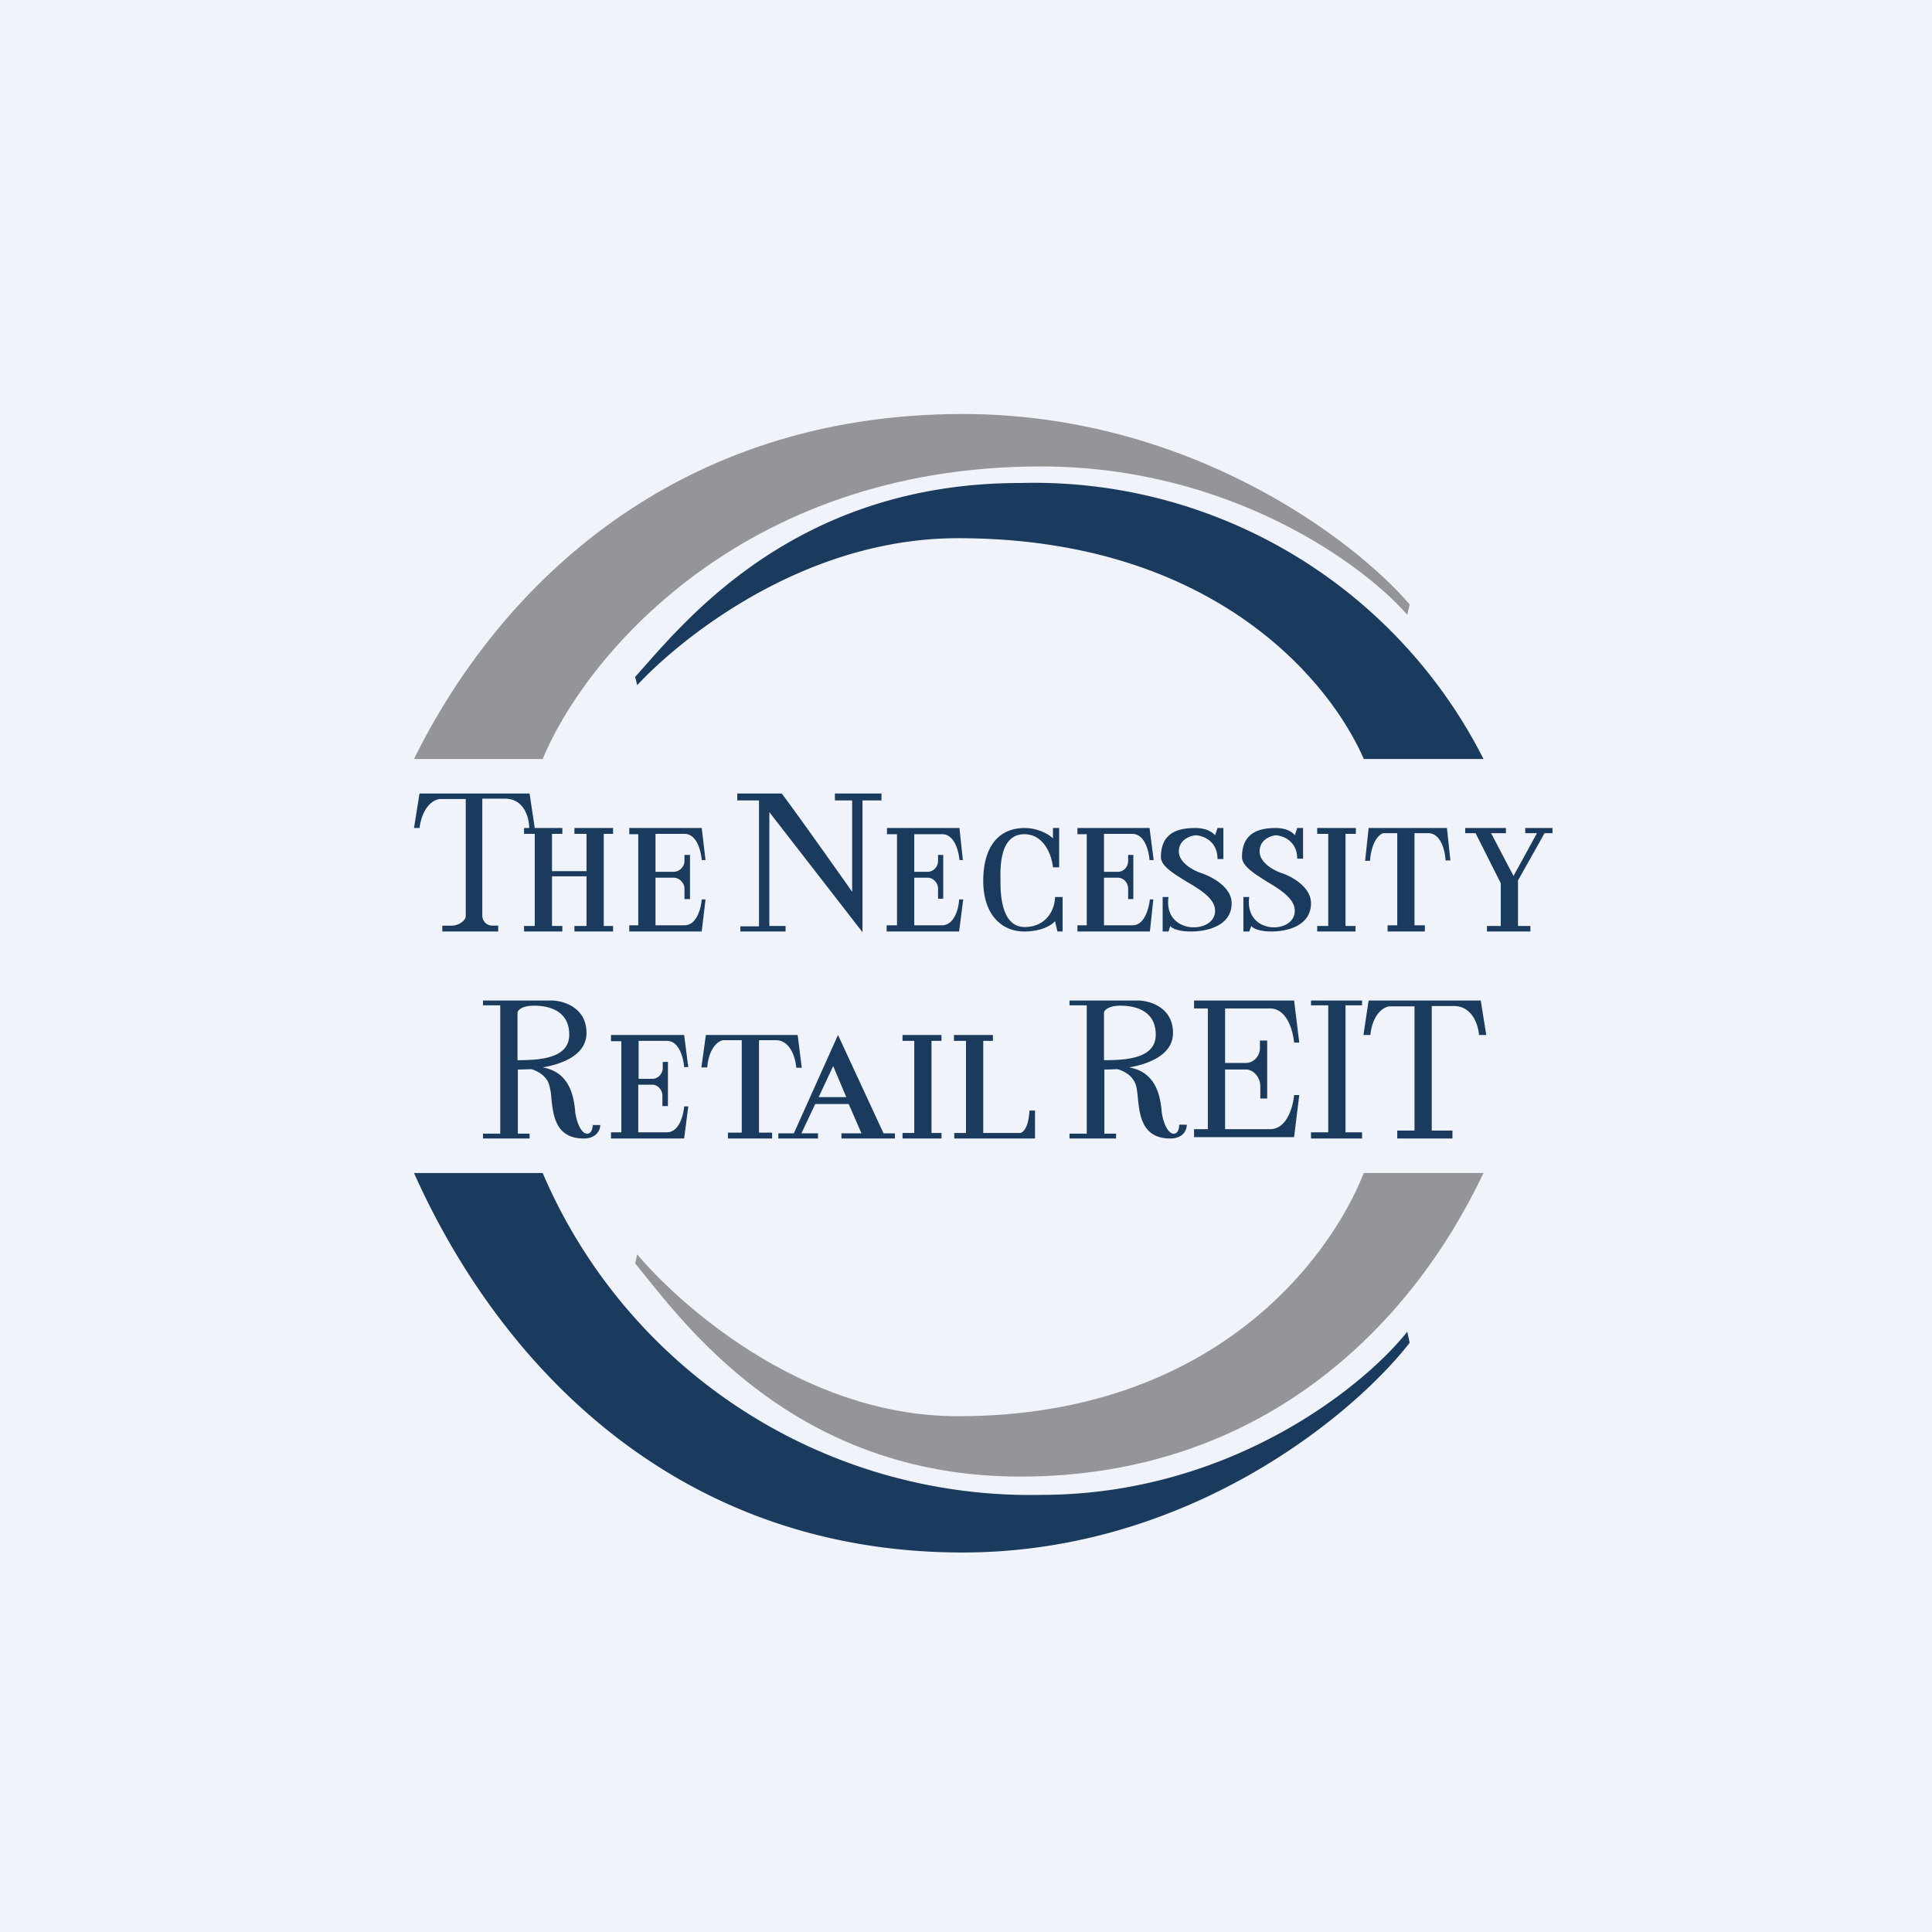
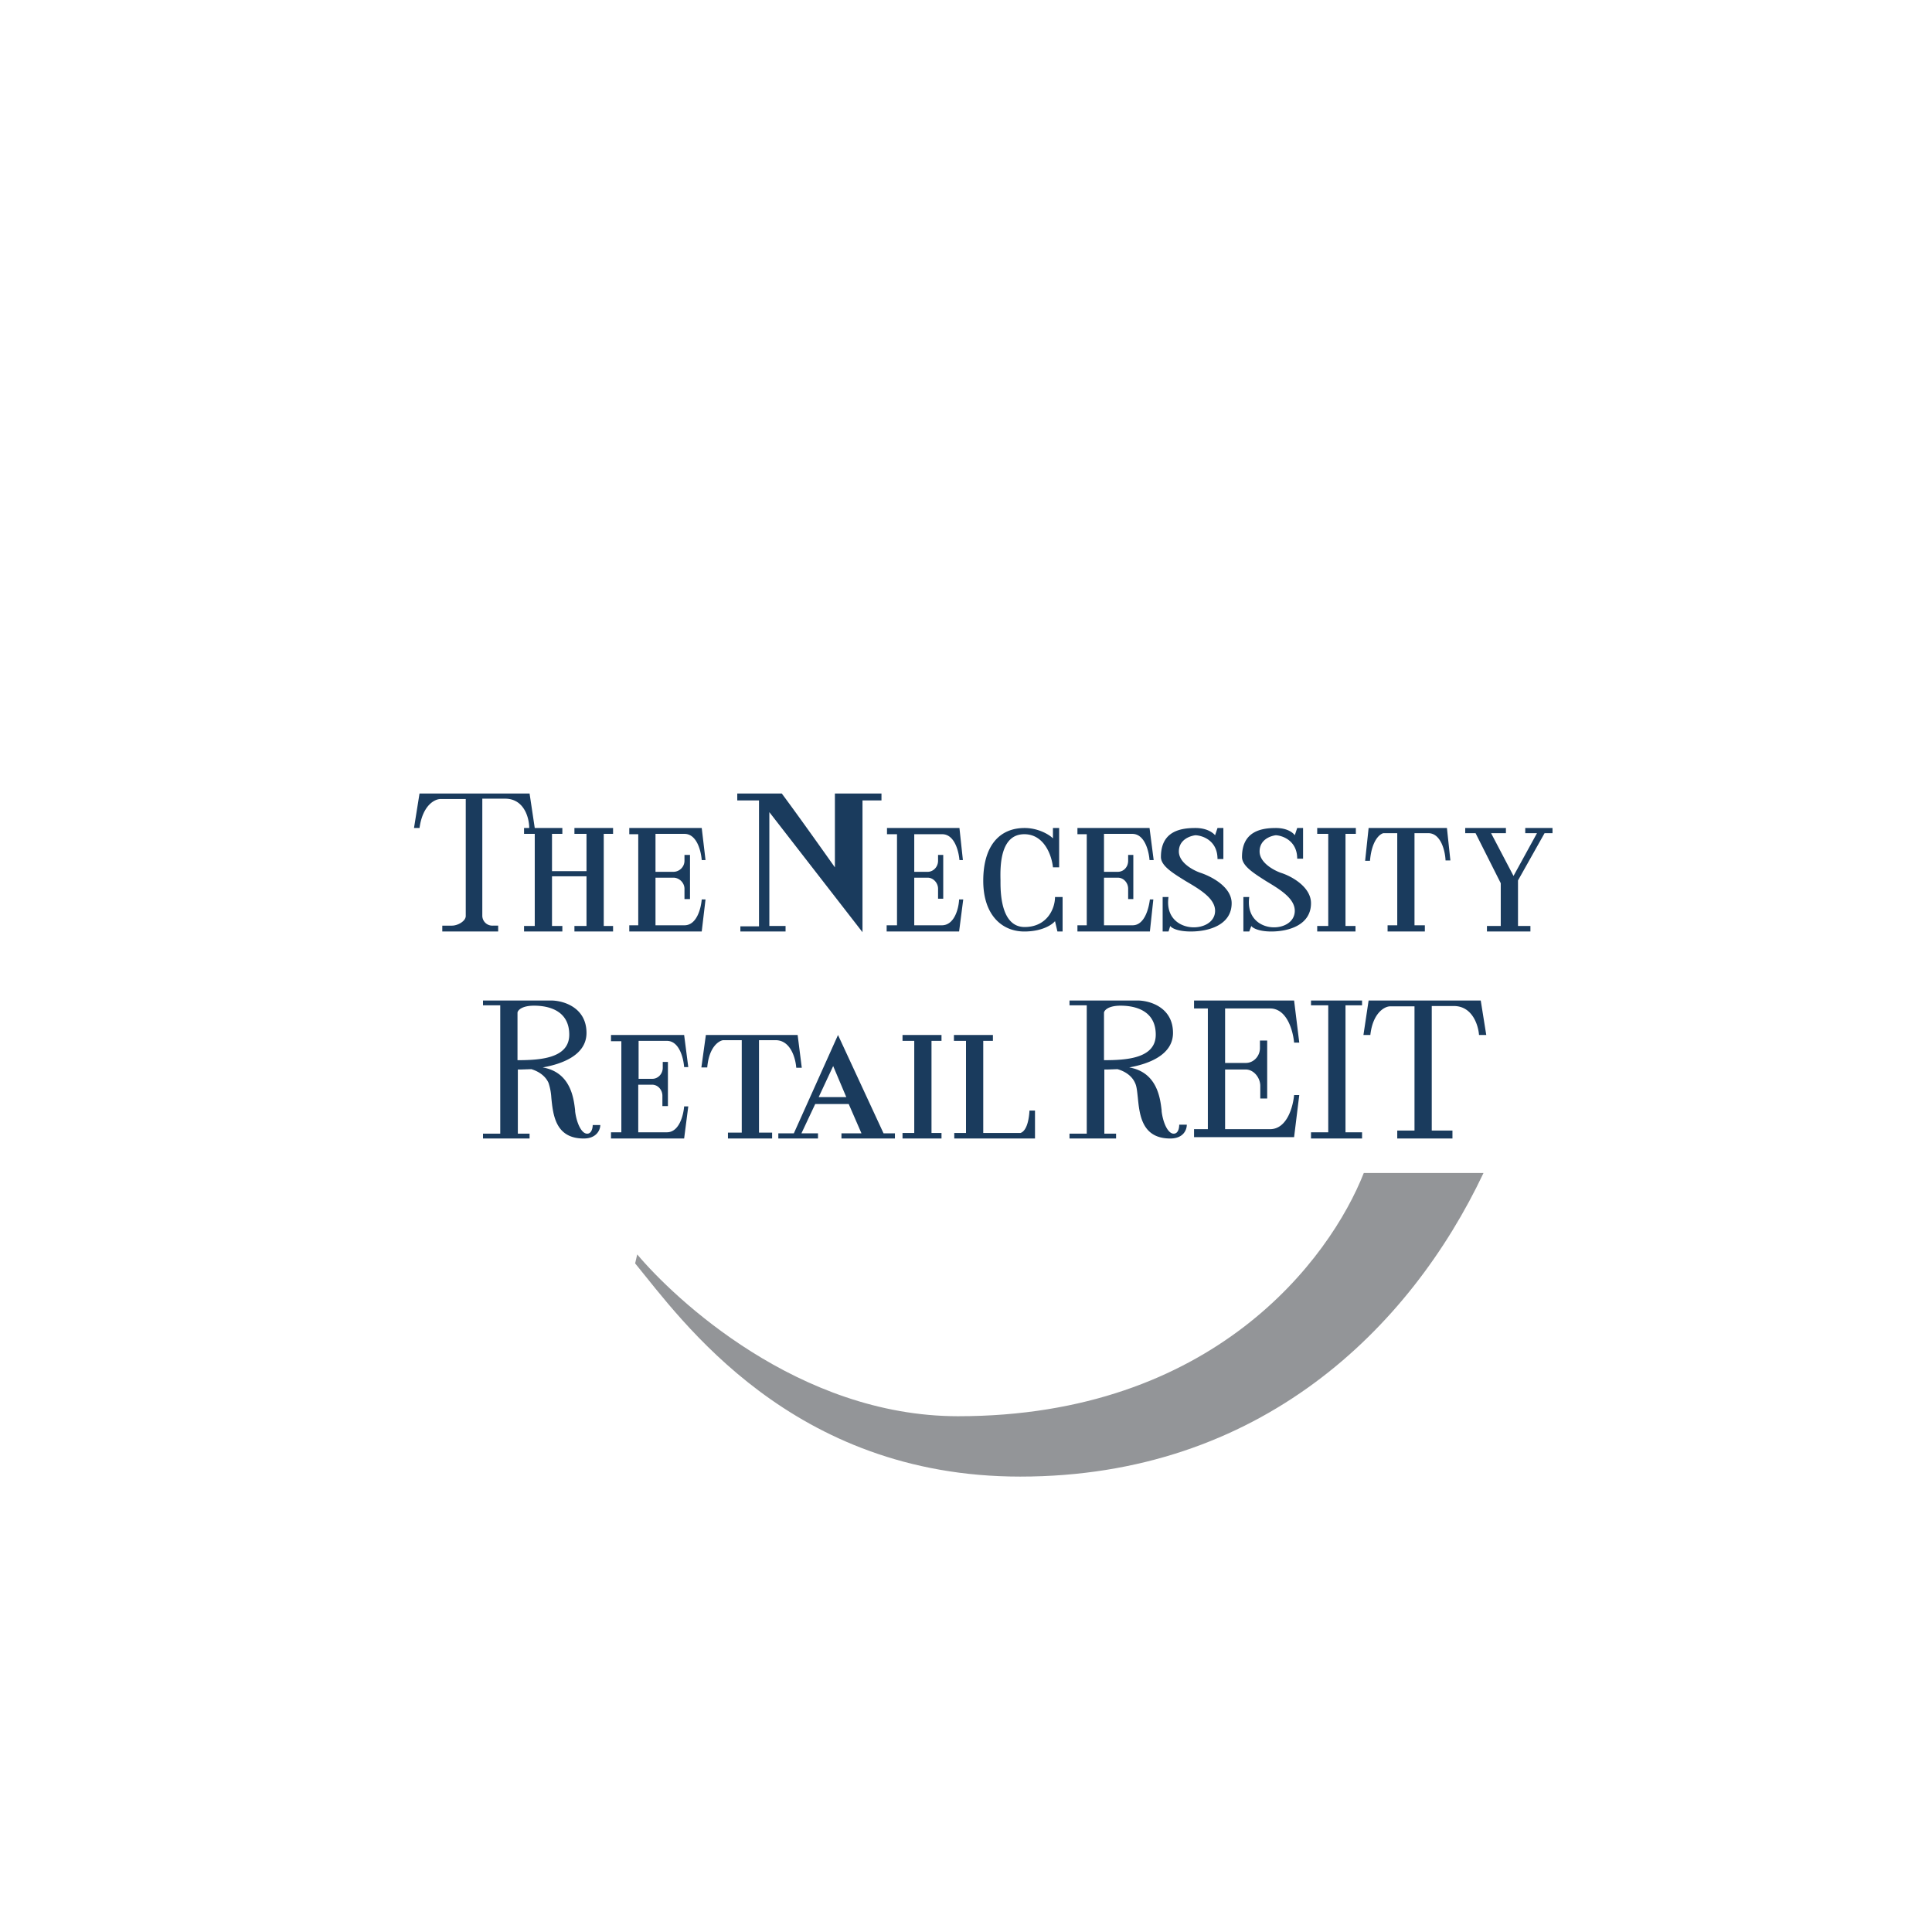
<svg xmlns="http://www.w3.org/2000/svg" width="56" height="56" viewBox="0 0 56 56">
-   <path fill="#F0F3FA" d="M0 0h56v56H0z" />
-   <path d="M15.73 22H12c2.52-5.11 7.66-10 15.9-10 6.6 0 11.39 3.68 12.96 5.52l-.07.3c-1.25-1.44-5.13-4.3-10.62-4.3-8.77 0-13.28 5.65-14.44 8.48Z" fill="#939598" />
-   <path d="M39.53 22H43a14.6 14.6 0 0 0-13.43-8c-6.63 0-9.83 4.15-11.16 5.62l.06.24c1.06-1.15 4.66-4.26 9.3-4.26 7.4 0 10.78 4.14 11.76 6.4ZM15.73 34H12c2.52 5.63 7.66 11 15.9 11 6.6 0 11.39-4.05 12.96-6.08l-.07-.32c-1.25 1.58-5.13 4.73-10.62 4.73A15.37 15.37 0 0 1 15.73 34Z" fill="#1A3B5D" />
  <path d="M39.53 34H43c-2.13 4.5-6.47 8.8-13.43 8.8-6.63 0-9.83-4.56-11.16-6.18l.06-.26c1.06 1.26 4.66 4.69 9.3 4.69 7.4 0 10.78-4.56 11.76-7.05Z" fill="#939598" />
-   <path d="M21.37 23.2V23h1.29c.7.94 2.04 2.85 2.04 2.85V23.2h-.5V23h1.35v.2H25v3.82l-2.7-3.48v3.3h.47V27h-1.31v-.15H22V23.2h-.63Zm-9.21-.2L12 24h.16c.09-.66.44-.84.61-.84h.73v3.39c0 .15-.23.28-.4.28h-.28V27h1.62v-.17h-.16a.29.29 0 0 1-.3-.28v-3.4h.66c.56 0 .7.57.7.85h-.15v.17h.31v2.67h-.31V27h1.11v-.16H16V25.4h1v1.44h-.35V27h1.12v-.16h-.27v-2.67h.27V24h-1.12v.17H17v1.08h-1v-1.08h.3V24h-.8l-.15-1H12.16Zm26.02 1v.17h.32v2.67h-.32V27h1.11v-.16H39v-2.67h.3V24h-1.12Zm-19.94 0v.18h.26v2.64h-.26V27h2.1l.11-.93h-.11c-.02.25-.14.75-.5.75H19v-1.38h.52c.17 0 .32.15.32.32v.3H20v-1.28h-.16v.17c0 .18-.15.32-.32.32H19v-1.1h.84c.36 0 .48.5.5.76h.11l-.11-.93h-2.1Zm7.47.18V24h2.1l.1.93h-.1c-.02-.25-.14-.75-.5-.75h-.81v1.09h.39c.16 0 .3-.14.3-.32v-.17h.15v1.27h-.15v-.29c0-.17-.14-.32-.3-.32h-.39v1.38h.8c.37 0 .49-.5.5-.75h.12l-.12.93h-2.1v-.18h.3v-2.64h-.3Zm5.52-.18v.18h.27v2.64h-.27V27h2.1l.1-.93h-.1c-.03.25-.15.75-.5.75H32v-1.38h.4c.17 0 .3.15.3.32v.3h.15v-1.28h-.15v.17c0 .18-.13.32-.3.32H32v-1.1h.82c.36 0 .48.5.5.76h.12l-.12-.93h-2.1Zm-.53 1.14h-.18c-.03-.32-.24-.96-.83-.96-.7 0-.7.92-.69 1.33v.07c0 .37.04 1.29.7 1.29.64 0 .88-.52.88-.87h.22v1h-.15l-.07-.3c-.08.1-.37.3-.89.3-.65 0-1.19-.48-1.19-1.47S28.95 24 29.7 24c.38 0 .7.18.82.3V24h.18v1.14Zm3 1.86v-1h.17c-.16 1.1 1.35 1.09 1.35.4 0-.36-.44-.62-.85-.86-.37-.23-.72-.44-.72-.7 0-.75.57-.84 1-.84.35 0 .52.15.57.21l.07-.21h.17v.9h-.17c0-.53-.42-.68-.64-.69-.16.02-.48.13-.48.47 0 .33.42.55.63.62.3.1.9.4.9.88 0 .64-.68.82-1.18.82-.39 0-.56-.1-.6-.16l-.05.16h-.17Zm2.34-1v1h.17l.06-.16c.03.05.2.16.58.16.49 0 1.15-.18 1.15-.82 0-.48-.58-.79-.87-.88-.2-.07-.62-.29-.62-.62 0-.34.31-.45.47-.47.2.01.62.16.62.68h.17V24h-.17l-.07.21c-.04-.06-.2-.21-.55-.21-.43 0-.98.1-.98.84 0 .26.34.47.7.7.4.24.83.5.83.86 0 .69-1.47.7-1.32-.4h-.16Zm3.53-1.06.1-.94h2.27l.1.94h-.14c-.01-.26-.13-.79-.5-.79H41v2.67h.3V27h-1.08v-.18h.28v-2.67h-.4c-.1.02-.34.2-.39.8h-.14Zm2.9-.79V24h1.18v.15h-.43l.65 1.24.68-1.24h-.34V24H45v.15h-.23L44 25.52v1.32h.36V27H43.1v-.16h.4V25.6l-.73-1.45h-.3Z" fill="#1A3B5D" />
+   <path d="M21.37 23.2V23h1.29c.7.94 2.04 2.85 2.04 2.85h-.5V23h1.35v.2H25v3.82l-2.7-3.48v3.3h.47V27h-1.31v-.15H22V23.2h-.63Zm-9.21-.2L12 24h.16c.09-.66.44-.84.61-.84h.73v3.39c0 .15-.23.28-.4.28h-.28V27h1.62v-.17h-.16a.29.29 0 0 1-.3-.28v-3.4h.66c.56 0 .7.57.7.85h-.15v.17h.31v2.67h-.31V27h1.11v-.16H16V25.4h1v1.44h-.35V27h1.12v-.16h-.27v-2.67h.27V24h-1.12v.17H17v1.08h-1v-1.08h.3V24h-.8l-.15-1H12.16Zm26.02 1v.17h.32v2.67h-.32V27h1.11v-.16H39v-2.67h.3V24h-1.12Zm-19.94 0v.18h.26v2.64h-.26V27h2.1l.11-.93h-.11c-.02.25-.14.75-.5.75H19v-1.38h.52c.17 0 .32.15.32.32v.3H20v-1.28h-.16v.17c0 .18-.15.32-.32.32H19v-1.1h.84c.36 0 .48.5.5.76h.11l-.11-.93h-2.1Zm7.47.18V24h2.1l.1.93h-.1c-.02-.25-.14-.75-.5-.75h-.81v1.09h.39c.16 0 .3-.14.3-.32v-.17h.15v1.27h-.15v-.29c0-.17-.14-.32-.3-.32h-.39v1.38h.8c.37 0 .49-.5.5-.75h.12l-.12.93h-2.1v-.18h.3v-2.64h-.3Zm5.52-.18v.18h.27v2.64h-.27V27h2.1l.1-.93h-.1c-.03.25-.15.75-.5.75H32v-1.38h.4c.17 0 .3.15.3.32v.3h.15v-1.28h-.15v.17c0 .18-.13.32-.3.32H32v-1.1h.82c.36 0 .48.5.5.76h.12l-.12-.93h-2.1Zm-.53 1.14h-.18c-.03-.32-.24-.96-.83-.96-.7 0-.7.92-.69 1.33v.07c0 .37.04 1.29.7 1.29.64 0 .88-.52.88-.87h.22v1h-.15l-.07-.3c-.08.1-.37.3-.89.3-.65 0-1.19-.48-1.19-1.47S28.95 24 29.7 24c.38 0 .7.18.82.3V24h.18v1.14Zm3 1.86v-1h.17c-.16 1.1 1.35 1.09 1.35.4 0-.36-.44-.62-.85-.86-.37-.23-.72-.44-.72-.7 0-.75.57-.84 1-.84.35 0 .52.15.57.21l.07-.21h.17v.9h-.17c0-.53-.42-.68-.64-.69-.16.02-.48.13-.48.47 0 .33.42.55.63.62.3.1.9.4.9.88 0 .64-.68.82-1.18.82-.39 0-.56-.1-.6-.16l-.05.16h-.17Zm2.34-1v1h.17l.06-.16c.03.05.2.16.58.16.49 0 1.15-.18 1.15-.82 0-.48-.58-.79-.87-.88-.2-.07-.62-.29-.62-.62 0-.34.31-.45.47-.47.2.01.62.16.62.68h.17V24h-.17l-.07.21c-.04-.06-.2-.21-.55-.21-.43 0-.98.1-.98.84 0 .26.34.47.7.7.4.24.83.5.83.86 0 .69-1.47.7-1.32-.4h-.16Zm3.53-1.06.1-.94h2.27l.1.94h-.14c-.01-.26-.13-.79-.5-.79H41v2.67h.3V27h-1.08v-.18h.28v-2.67h-.4c-.1.02-.34.2-.39.8h-.14Zm2.9-.79V24h1.18v.15h-.43l.65 1.24.68-1.24h-.34V24H45v.15h-.23L44 25.52v1.32h.36V27H43.1v-.16h.4V25.6l-.73-1.45h-.3Z" fill="#1A3B5D" />
  <path fill-rule="evenodd" d="M14 29.14V29h1.97c.36 0 1.03.2 1.03.94 0 .64-.7.9-1.27 1 .82.14.9.91.94 1.24v.03c.04.33.18.65.35.65.13 0 .16-.17.16-.25h.22c0 .13-.1.39-.48.39-.82 0-.89-.68-.94-1.19a1.65 1.65 0 0 0-.08-.42c-.1-.23-.33-.35-.5-.4l-.3.01h-.09v1.86h.34V33H14v-.14h.5v-3.72H14Zm1 1.59v-1.38c.01-.07.13-.2.48-.2.44 0 1.02.15 1.02.84s-.85.74-1.5.74Zm19.61-1.5V29h2.9l.15 1.22h-.15c-.03-.33-.2-.99-.7-.99h-1.3v1.58h.6c.23 0 .41-.2.41-.43v-.22h.21v1.68h-.2v-.38c-.01-.24-.2-.46-.42-.46h-.6v1.73h1.3c.5 0 .67-.66.7-.99h.15l-.15 1.22h-2.9v-.23h.4v-3.5h-.4Zm-16.9.77v.18h.3v2.64h-.3V33h2.12l.12-.93h-.12c-.02.25-.14.75-.5.75h-.83v-1.38h.4c.17 0 .3.15.3.32v.3h.16v-1.28h-.15v.17c0 .18-.14.32-.3.32h-.4v-1.1h.82c.36 0 .48.5.5.76h.12l-.12-.93h-2.11Zm8.45.17V30h1.13v.17H27v2.67h.29V33h-1.13v-.16h.34v-2.67h-.34Zm-5.7-.17-.13.94h.17c.05-.59.33-.77.46-.79h.54v2.68h-.4V33h1.28v-.17H22v-2.68h.48c.44 0 .58.53.6.8h.16l-.12-.95h-2.67Zm19.06 0 .15-1h3.25l.16 1h-.21c-.02-.28-.19-.84-.73-.84h-.64v3.61h.6V33H40.5v-.23H41v-3.6h-.72c-.16.01-.49.2-.56.83h-.2ZM31 29v.14h.5v3.72H31V33h1.35v-.14h-.34V31h.1l.28-.01c.18.05.41.17.51.4.05.1.06.25.08.42.05.51.12 1.19.94 1.19.39 0 .48-.26.48-.4h-.22c0 .1-.03.26-.16.26-.17 0-.31-.32-.35-.65v-.03c-.04-.33-.12-1.1-.94-1.24.56-.1 1.27-.36 1.27-1 0-.74-.67-.94-1.03-.94H31Zm1 .35v1.38c.65 0 1.5-.05 1.5-.74s-.58-.84-1.02-.84c-.35 0-.47.13-.48.2ZM23.72 33h-1.16v-.15h.45L24.29 30l1.32 2.85h.33V33h-1.55v-.15h.58L24.6 32h-.97l-.4.85h.48V33Zm.43-2.1.38.9h-.8l.42-.9Zm3.5-.73V30h1.13v.17h-.28v2.67h1.08c.2-.07.25-.45.26-.65H30V33h-2.34v-.16H28v-2.67h-.34ZM38 29.14V29h1.48v.14H39v3.68h.48V33H38v-.18h.5v-3.68H38Z" fill="#1A3B5D" />
</svg>